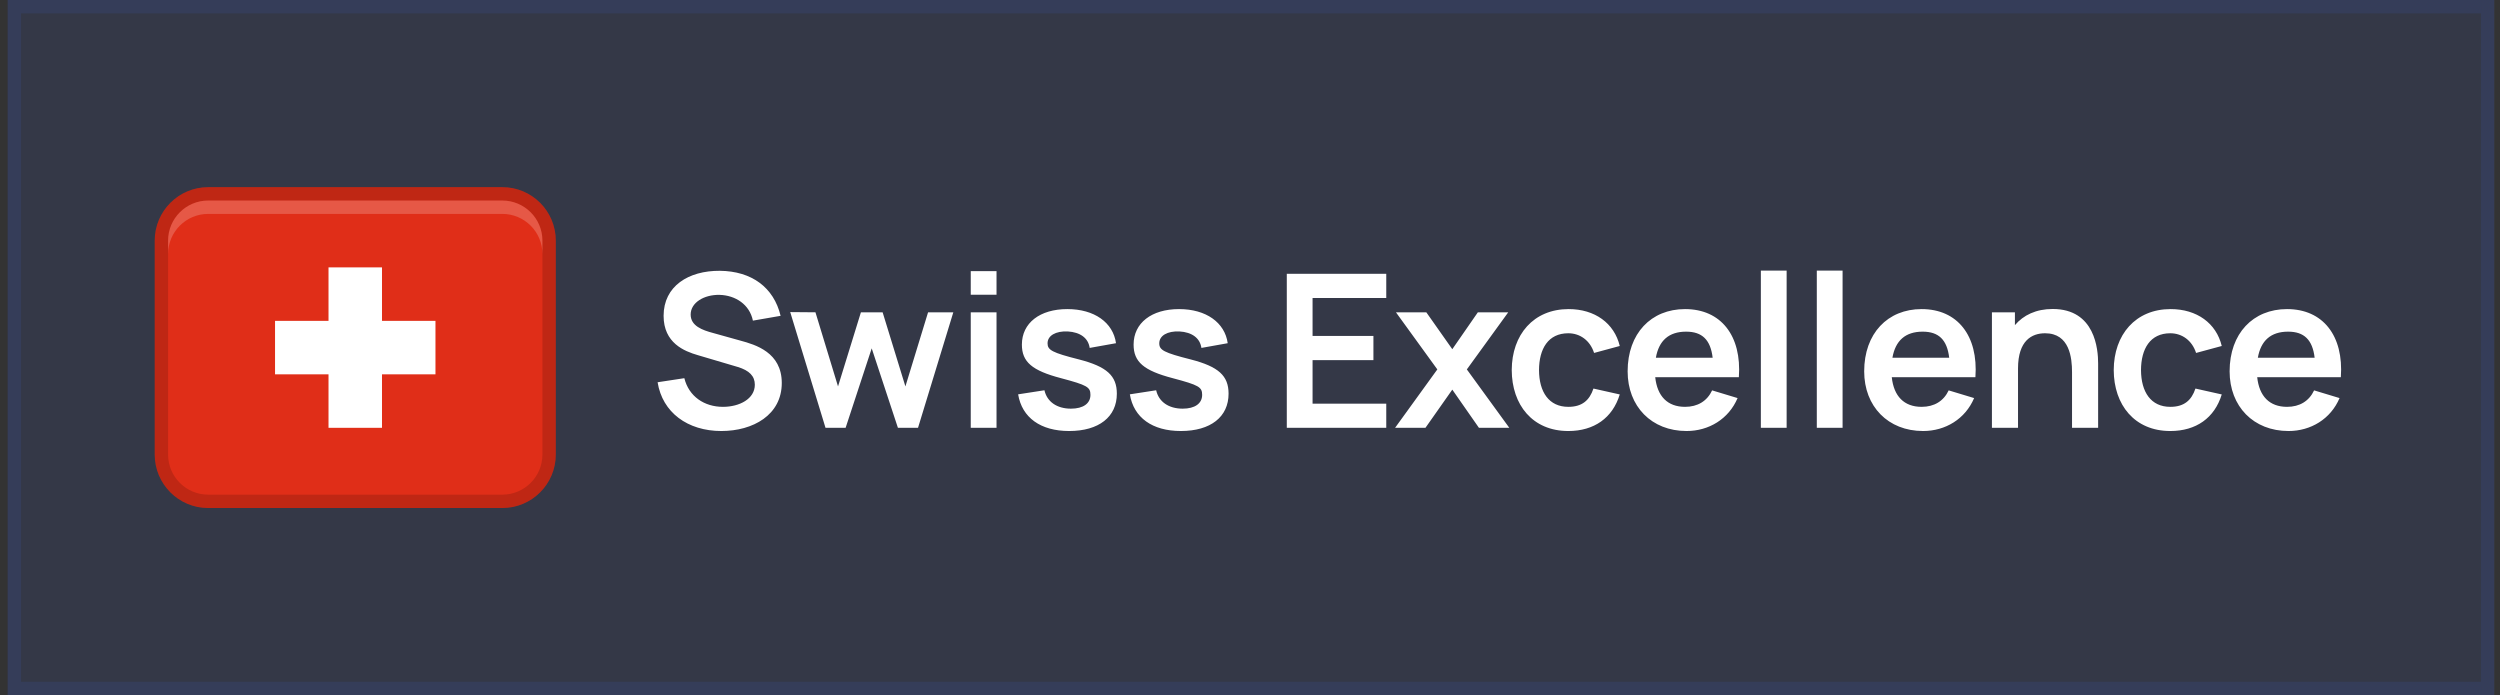
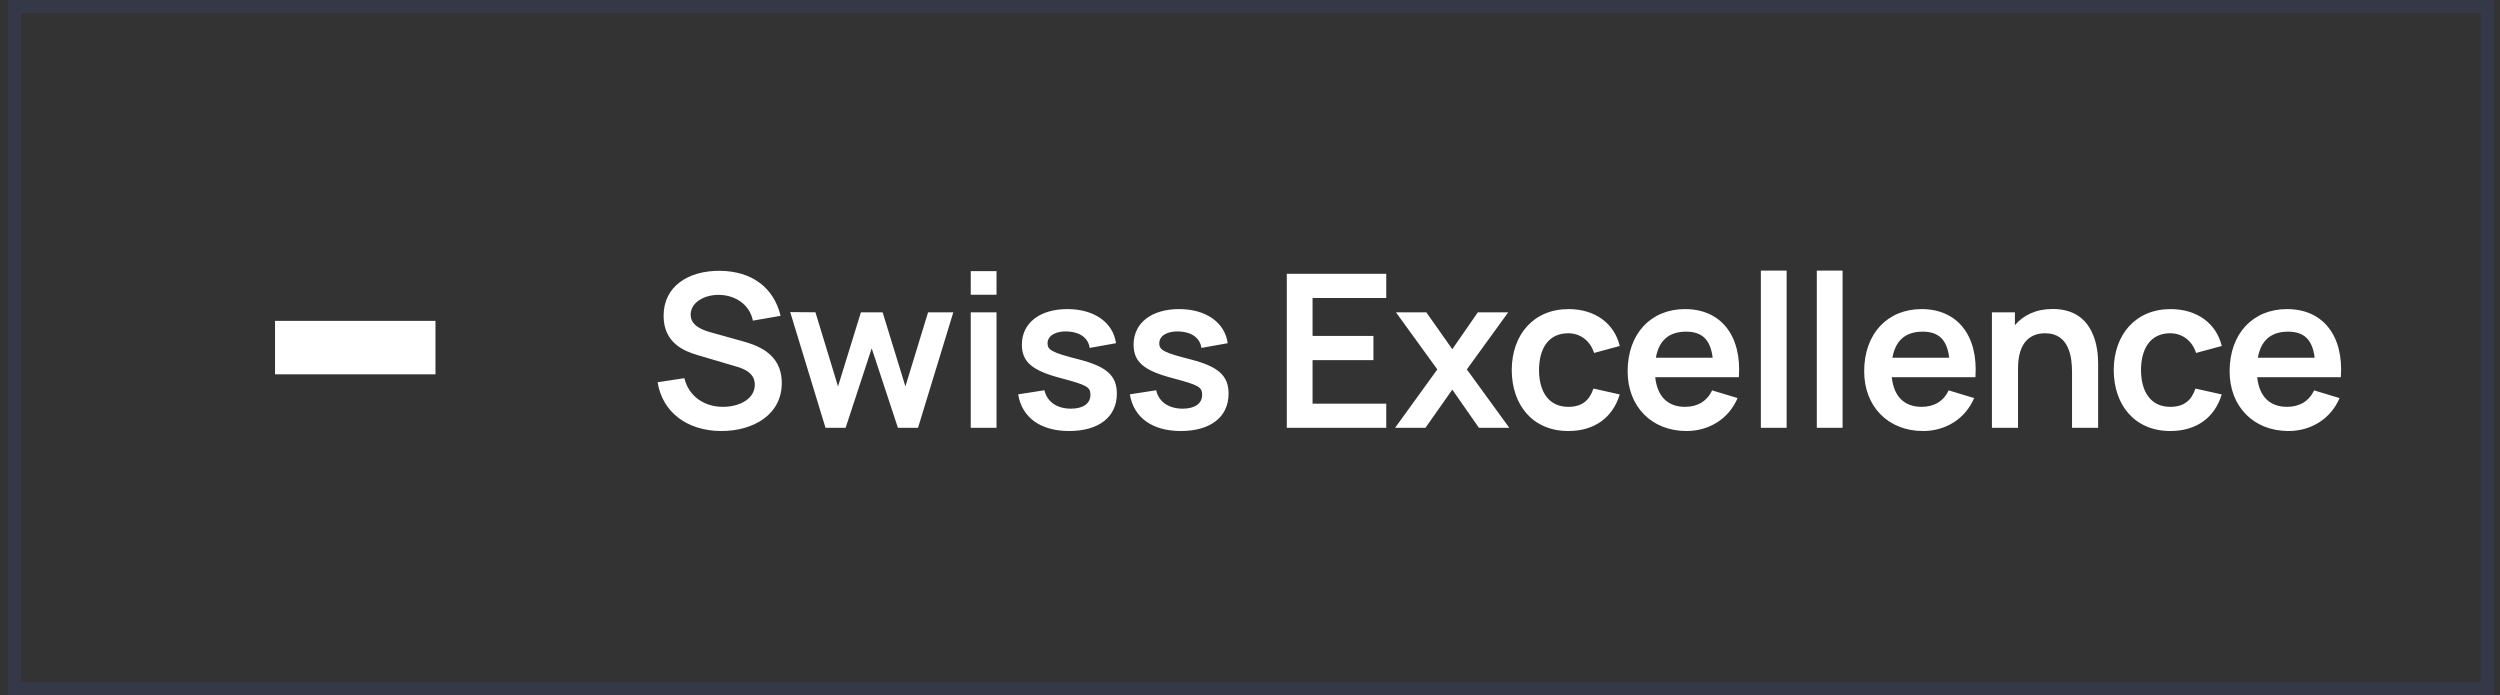
<svg xmlns="http://www.w3.org/2000/svg" width="187" height="52" fill="none">
  <rect width="100%" height="100%" fill="#333333" stroke="none" />
-   <path d="M 4.573 52 C 2.364 52 0.573 52 0.573 52 L 0.573 0 C 0.573 0 2.364 0 4.573 0 L 182.573 0 C 184.782 0 186.573 0 186.573 0 L 186.573 52 C 186.573 52 184.782 52 182.573 52 Z" fill="rgba(60,109,255,0.1)" />
-   <path d="M 4.573 51.5 C 2.64 51.5 1.073 51.5 1.073 51.5 L 1.073 0.5 C 1.073 0.5 2.64 0.5 4.573 0.5 L 182.573 0.5 C 184.506 0.5 186.073 0.5 186.073 0.5 L 186.073 51.5 C 186.073 51.5 184.506 51.5 182.573 51.5 Z" fill="transparent" stroke="rgba(60,109,255,0.1)" stroke-miterlimit="10" stroke-dasharray="" />
-   <path d="M 37.573 14 L 15.573 14 C 13.364 14 11.573 15.791 11.573 18 L 11.573 34 C 11.573 36.209 13.364 38 15.573 38 L 37.573 38 C 39.782 38 41.573 36.209 41.573 34 L 41.573 18 C 41.573 15.791 39.782 14 37.573 14 Z" fill="rgb(224,46,24)" />
-   <path d="M 37.573 14 L 15.573 14 C 13.364 14 11.573 15.791 11.573 18 L 11.573 34 C 11.573 36.209 13.364 38 15.573 38 L 37.573 38 C 39.782 38 41.573 36.209 41.573 34 L 41.573 18 C 41.573 15.791 39.782 14 37.573 14 Z M 40.573 34 C 40.573 35.654 39.227 37 37.573 37 L 15.573 37 C 13.919 37 12.573 35.654 12.573 34 L 12.573 18 C 12.573 16.346 13.919 15 15.573 15 L 37.573 15 C 39.227 15 40.573 16.346 40.573 18 Z" fill="rgb(0,0,0)" opacity="0.15" />
-   <path d="M 37.573 15 L 15.573 15 C 13.916 15 12.573 16.343 12.573 18 L 12.573 19 C 12.573 17.343 13.916 16 15.573 16 L 37.573 16 C 39.23 16 40.573 17.343 40.573 19 L 40.573 18 C 40.573 16.343 39.23 15 37.573 15 Z" fill="rgb(255,255,255)" opacity="0.2" />
-   <path d="M 24.573 20 L 28.573 20 L 28.573 32 L 24.573 32 Z" fill="rgb(255,255,255)" />
+   <path d="M 4.573 51.5 C 2.64 51.5 1.073 51.5 1.073 51.5 L 1.073 0.5 L 182.573 0.5 C 184.506 0.5 186.073 0.5 186.073 0.5 L 186.073 51.5 C 186.073 51.5 184.506 51.5 182.573 51.5 Z" fill="transparent" stroke="rgba(60,109,255,0.1)" stroke-miterlimit="10" stroke-dasharray="" />
  <path d="M 32.573 24 L 32.573 28 L 20.573 28 L 20.573 24 Z M 53.957 32.24 C 51.437 32.24 49.549 30.856 49.189 28.592 L 51.189 28.288 C 51.525 29.656 52.685 30.432 54.077 30.432 C 55.309 30.432 56.461 29.84 56.461 28.776 C 56.461 28.136 56.053 27.712 55.181 27.448 L 52.205 26.568 C 51.181 26.272 49.637 25.656 49.637 23.624 C 49.637 21.4 51.501 20.24 53.845 20.256 C 56.213 20.28 57.877 21.488 58.389 23.624 L 56.317 23.984 C 56.069 22.768 55.005 22.088 53.821 22.056 C 52.669 22.032 51.661 22.632 51.661 23.528 C 51.661 24.384 52.549 24.696 53.325 24.904 L 55.389 25.48 C 56.509 25.784 58.477 26.36 58.477 28.648 C 58.477 31.04 56.325 32.24 53.957 32.24 Z M 63.252 32 L 61.748 32 L 59.108 23.344 L 60.996 23.36 L 62.684 28.904 L 64.396 23.36 L 66.02 23.36 L 67.724 28.904 L 69.42 23.36 L 71.308 23.36 L 68.668 32 L 67.164 32 L 65.204 26.056 Z M 74.54 22.048 L 72.612 22.048 L 72.612 20.28 L 74.54 20.28 Z M 74.54 32 L 72.612 32 L 72.612 23.36 L 74.54 23.36 Z M 79.972 32.24 C 77.837 32.24 76.445 31.24 76.156 29.496 L 78.124 29.192 C 78.317 30.048 79.052 30.568 80.109 30.568 C 81.029 30.568 81.565 30.176 81.565 29.536 C 81.565 28.952 81.317 28.808 79.365 28.288 C 77.197 27.72 76.437 27.072 76.437 25.776 C 76.437 24.16 77.781 23.12 79.837 23.12 C 81.853 23.12 83.26 24.12 83.477 25.672 L 81.508 26.024 C 81.405 25.288 80.805 24.848 79.868 24.792 C 78.965 24.752 78.357 25.104 78.357 25.68 C 78.357 26.184 78.692 26.376 80.717 26.888 C 82.789 27.424 83.54 28.104 83.54 29.448 C 83.54 31.184 82.196 32.24 79.972 32.24 Z M 88.329 32.24 C 86.193 32.24 84.801 31.24 84.513 29.496 L 86.481 29.192 C 86.673 30.048 87.409 30.568 88.465 30.568 C 89.385 30.568 89.921 30.176 89.921 29.536 C 89.921 28.952 89.673 28.808 87.721 28.288 C 85.553 27.72 84.793 27.072 84.793 25.776 C 84.793 24.16 86.137 23.12 88.193 23.12 C 90.209 23.12 91.617 24.12 91.833 25.672 L 89.865 26.024 C 89.761 25.288 89.161 24.848 88.225 24.792 C 87.321 24.752 86.713 25.104 86.713 25.68 C 86.713 26.184 87.049 26.376 89.073 26.888 C 91.145 27.424 91.897 28.104 91.897 29.448 C 91.897 31.184 90.553 32.24 88.329 32.24 Z M 98.18 30.192 L 103.692 30.192 L 103.692 32 L 96.252 32 L 96.252 20.48 L 103.692 20.48 L 103.692 22.288 L 98.18 22.288 L 98.18 25.128 L 102.732 25.128 L 102.732 26.936 L 98.18 26.936 Z M 106.624 32 L 104.352 32 L 107.512 27.632 L 104.416 23.36 L 106.688 23.36 L 108.632 26.12 L 110.544 23.36 L 112.816 23.36 L 109.72 27.632 L 112.896 32 L 110.624 32 L 108.632 29.144 Z M 117.31 32.24 C 114.638 32.24 113.086 30.288 113.078 27.68 C 113.086 25.032 114.71 23.12 117.334 23.12 C 119.294 23.12 120.75 24.176 121.158 25.88 L 119.238 26.4 C 118.942 25.472 118.19 24.928 117.31 24.928 C 115.798 24.928 115.126 26.096 115.118 27.68 C 115.126 29.328 115.862 30.432 117.31 30.432 C 118.334 30.432 118.894 29.952 119.19 29.064 L 121.158 29.504 C 120.622 31.264 119.238 32.24 117.31 32.24 Z M 130.067 28.216 L 123.811 28.216 C 123.963 29.64 124.731 30.432 126.043 30.432 C 126.987 30.432 127.691 30 128.067 29.2 L 129.971 29.776 C 129.307 31.344 127.819 32.24 126.155 32.24 C 123.531 32.24 121.747 30.4 121.747 27.776 C 121.747 24.944 123.499 23.12 126.043 23.12 C 128.723 23.12 130.291 25.104 130.067 28.216 Z M 126.123 24.808 C 124.827 24.808 124.083 25.48 123.859 26.76 L 128.107 26.76 C 127.947 25.408 127.315 24.808 126.123 24.808 Z M 133.64 32 L 131.712 32 L 131.712 20.24 L 133.64 20.24 Z M 137.825 32 L 135.897 32 L 135.897 20.24 L 137.825 20.24 Z M 147.761 28.216 L 141.505 28.216 C 141.657 29.64 142.425 30.432 143.737 30.432 C 144.681 30.432 145.385 30 145.761 29.2 L 147.665 29.776 C 147.001 31.344 145.513 32.24 143.849 32.24 C 141.225 32.24 139.441 30.4 139.441 27.776 C 139.441 24.944 141.193 23.12 143.737 23.12 C 146.417 23.12 147.985 25.104 147.761 28.216 Z M 143.817 24.808 C 142.521 24.808 141.777 25.48 141.553 26.76 L 145.801 26.76 C 145.641 25.408 145.009 24.808 143.817 24.808 Z M 153.54 23.112 C 156.724 23.112 156.94 26.152 156.94 27.176 L 156.94 32 L 154.988 32 L 154.988 27.84 C 154.988 26.776 154.812 24.928 152.972 24.928 C 151.988 24.928 150.948 25.464 150.948 27.56 L 150.948 32 L 148.996 32 L 148.996 23.36 L 150.716 23.36 L 150.716 24.32 C 151.348 23.576 152.292 23.112 153.54 23.112 Z M 162.339 32.24 C 159.667 32.24 158.115 30.288 158.107 27.68 C 158.115 25.032 159.739 23.12 162.363 23.12 C 164.323 23.12 165.779 24.176 166.187 25.88 L 164.267 26.4 C 163.971 25.472 163.219 24.928 162.339 24.928 C 160.827 24.928 160.155 26.096 160.147 27.68 C 160.155 29.328 160.891 30.432 162.339 30.432 C 163.363 30.432 163.923 29.952 164.219 29.064 L 166.187 29.504 C 165.651 31.264 164.267 32.24 162.339 32.24 Z M 175.095 28.216 L 168.839 28.216 C 168.991 29.64 169.759 30.432 171.071 30.432 C 172.015 30.432 172.719 30 173.095 29.2 L 174.999 29.776 C 174.335 31.344 172.847 32.24 171.183 32.24 C 168.559 32.24 166.775 30.4 166.775 27.776 C 166.775 24.944 168.527 23.12 171.071 23.12 C 173.751 23.12 175.319 25.104 175.095 28.216 Z M 171.151 24.808 C 169.855 24.808 169.111 25.48 168.887 26.76 L 173.135 26.76 C 172.975 25.408 172.343 24.808 171.151 24.808 Z" fill="rgb(255,255,255)" />
</svg>